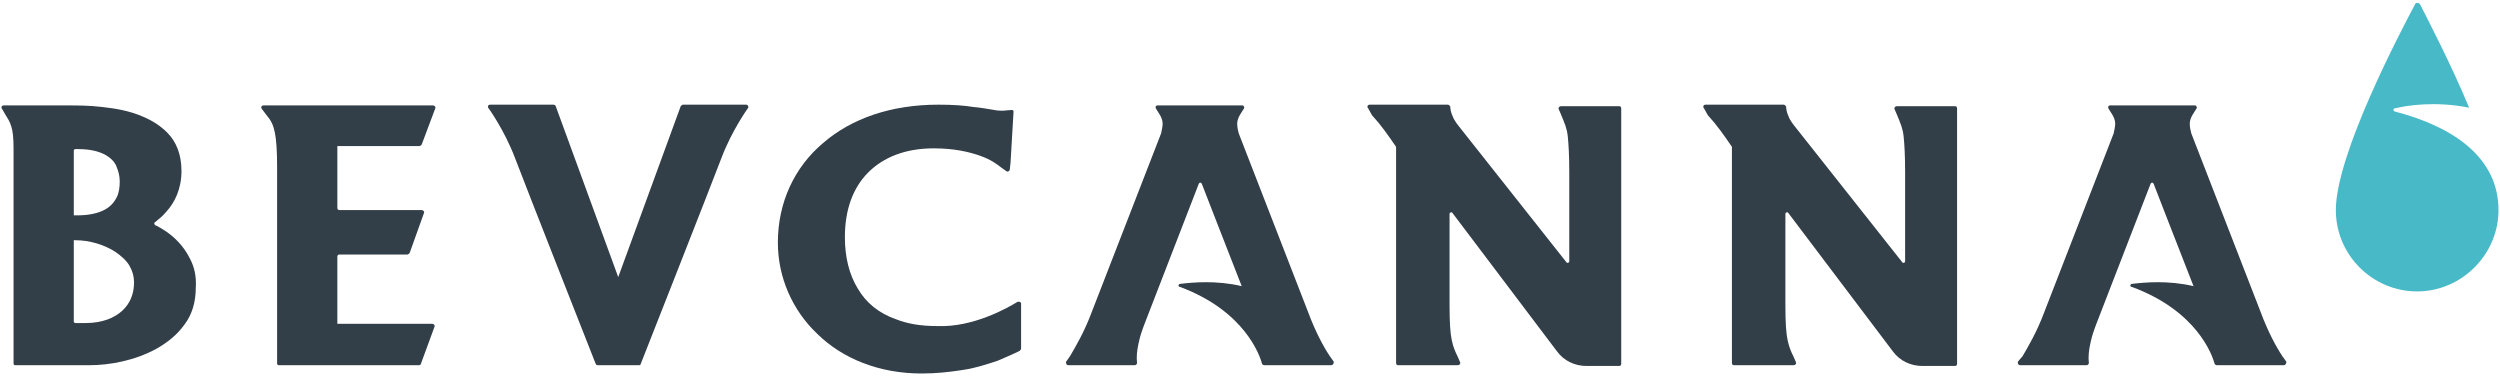
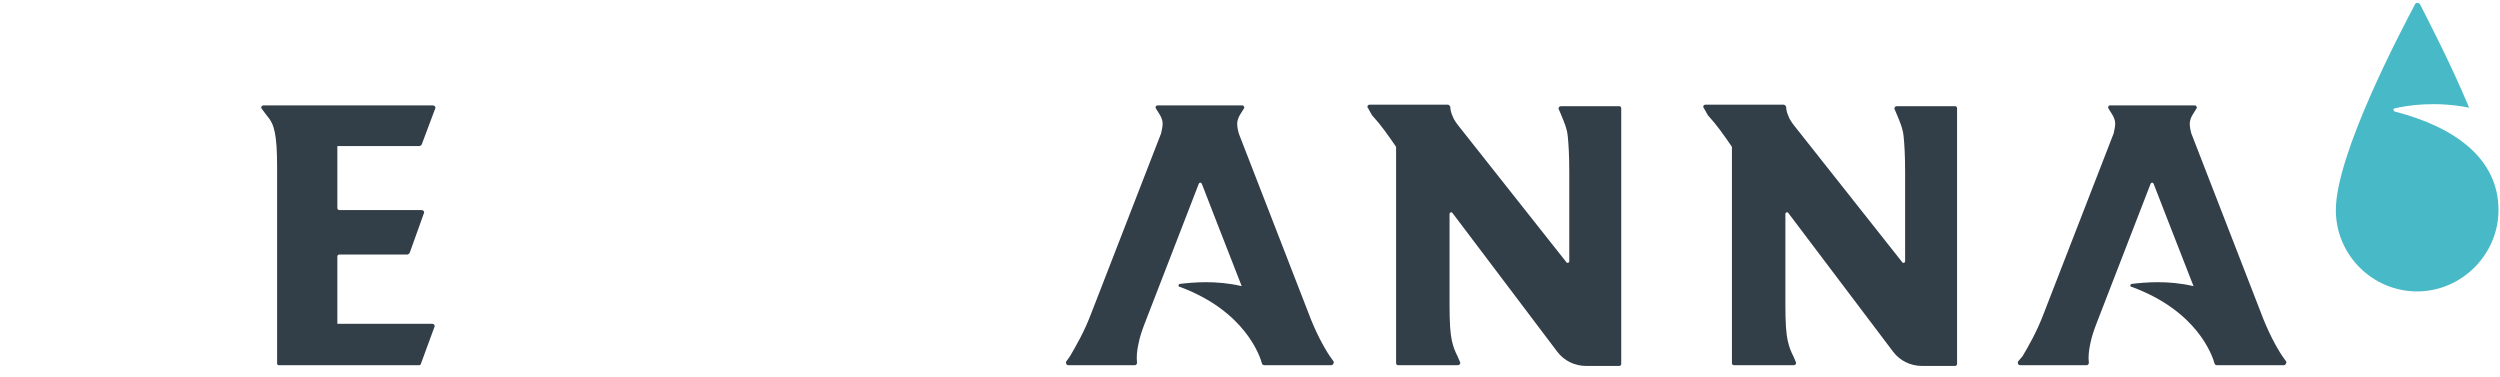
<svg xmlns="http://www.w3.org/2000/svg" version="1.1" id="Layer_1" x="0px" y="0px" viewBox="0 0 332 50" enable-background="new 0 0 332 50" xml:space="preserve">
  <g>
-     <path fill="#323E48" d="M25.2,34.3c-0.8-1.6-2-2.8-3.2-3.6c-0.5-0.3-0.9-0.6-1.4-0.8c-0.1-0.1-0.2-0.3,0-0.4c0.5-0.4,1-0.8,1.5-1.4   c1.1-1.2,2-3,2-5.4c0-2.2-0.7-3.9-1.9-5.1c-0.9-0.9-2-1.6-3.2-2.1c-1.8-0.8-3.7-1.1-5.5-1.3C11.8,14,10.2,14,9.2,14l-8.7,0   c-0.3,0-0.4,0.3-0.2,0.5l0.4,0.7c0.3,0.5,0.6,0.9,0.8,1.6c0.2,0.6,0.3,1.5,0.3,2.9l0,28.6c0,0.1,0.1,0.2,0.2,0.2h9.9   c2.6,0,6-0.6,8.9-2.2c1.4-0.8,2.7-1.8,3.7-3.2c1-1.3,1.5-3,1.5-4.9C26.1,36.7,25.8,35.4,25.2,34.3z M9.8,20c0-0.1,0.1-0.2,0.2-0.2   c0.1,0,0.2,0,0.4,0c1.8,0,3.2,0.4,4.1,1.1c0.4,0.3,0.8,0.7,1,1.3c0.2,0.5,0.4,1.1,0.4,1.9c0,0.8-0.1,1.5-0.4,2.1   c-0.4,0.8-1,1.4-1.9,1.8c-0.9,0.4-2,0.6-3.4,0.6H9.8V20z M16.2,41.3c-1,0.9-2.6,1.6-4.8,1.6c-0.5,0-0.9,0-1.4,0   c-0.1,0-0.2-0.1-0.2-0.2V31.9H10c1.9,0,3.9,0.6,5.4,1.6c0.7,0.5,1.4,1.1,1.8,1.8c0.4,0.7,0.6,1.4,0.6,2.2   C17.8,39,17.3,40.3,16.2,41.3z" />
-     <path fill="#323E48" d="M135.1,40.1c0.2-0.1,0.5,0,0.5,0.2l0,1.9v4.1c0,0.1-0.1,0.2-0.2,0.3c-1,0.5-2,0.9-2.9,1.3   c-0.6,0.2-1.2,0.4-1.9,0.6c-0.3,0.1-0.7,0.2-1.1,0.3c-0.7,0.2-1.5,0.3-2.1,0.4c-1.4,0.2-3,0.4-5,0.4c-5.7,0-10.5-2-13.8-5.2   c-3.4-3.2-5.3-7.6-5.3-12.2c0-5.3,2.2-10,6-13.2c3.8-3.3,9.1-5.1,15.3-5.1c1.9,0,3.4,0.1,4.6,0.3c1.2,0.1,2.1,0.3,2.8,0.4   c0.5,0.1,0.8,0.1,1.1,0.1c0.4,0,1-0.1,1.3-0.1c0.1,0,0.2,0.1,0.2,0.2l-0.4,6.8l-0.1,0.9c0,0.2-0.3,0.4-0.5,0.2l-0.7-0.5   c-0.5-0.4-1.3-1-2.7-1.5c-1.4-0.5-3.4-1-6.2-1c-3.8,0-6.7,1.2-8.7,3.2c-2,2-3.1,4.9-3.1,8.6c0,2.7,0.6,5,1.7,6.8   c1.1,1.9,2.8,3.3,5.1,4.1c1.5,0.6,3.3,0.9,5.4,0.9c0,0,0.1,0,0.1,0C129.2,43.5,133.8,40.9,135.1,40.1" />
    <path fill="#323E48" d="M55.9,48.3l1.8-4.9c0.1-0.2-0.1-0.4-0.3-0.4H44.8v-8.9c0-0.2,0.1-0.3,0.3-0.3l9,0c0.1,0,0.2-0.1,0.3-0.2   l1.9-5.3c0.1-0.2-0.1-0.4-0.3-0.4H45.1c-0.2,0-0.3-0.1-0.3-0.3v-8.2h10.9c0.1,0,0.2-0.1,0.3-0.2l1.8-4.8c0.1-0.2-0.1-0.4-0.3-0.4   H35c-0.3,0-0.4,0.3-0.2,0.5l0.6,0.8c0.6,0.7,0.9,1.3,1.1,2.3c0.2,1,0.3,2.4,0.3,4.6l0,26.1c0,0.1,0.1,0.2,0.2,0.2l18.6,0   C55.8,48.5,55.9,48.4,55.9,48.3" />
-     <path fill="#323E48" d="M79.4,48.5h5.5c0.1,0,0.2-0.1,0.2-0.2c0,0,9.3-23.6,10.7-27.3c1.4-3.7,3.5-6.6,3.5-6.6   c0.2-0.2,0-0.5-0.2-0.5v0h-8.4c-0.1,0-0.2,0.1-0.3,0.2l-8.3,22.7l-8.3-22.7c0-0.1-0.2-0.2-0.3-0.2h-8.4v0c-0.3,0-0.4,0.3-0.2,0.5   c0,0,2.1,2.9,3.5,6.6c1.4,3.7,10.7,27.3,10.7,27.3C79.2,48.5,79.3,48.5,79.4,48.5z" />
    <path fill="#323E48" d="M294.1,48.3c0,0.1,0.2,0.2,0.3,0.2h8.9c0.2,0,0.4-0.3,0.3-0.5l-0.5-0.7c-0.8-1.2-1.9-3.2-2.9-5.9l0,0   l-9.2-23.7c-0.1-0.4-0.2-0.8-0.2-1.3c0-0.4,0.2-0.9,0.4-1.2l0.5-0.8c0.1-0.1,0-0.4-0.2-0.4h-11.3c-0.2,0-0.3,0.2-0.2,0.4l0.5,0.8   c0.2,0.3,0.4,0.8,0.4,1.2c0,0.4-0.1,0.8-0.2,1.3l-9.2,23.7l0,0c-1,2.7-2.2,4.7-2.9,5.9L268,48c-0.1,0.2,0,0.5,0.3,0.5h0.9l7.9,0   c0.2,0,0.3-0.2,0.3-0.3c-0.1-0.8,0-1.7,0.2-2.6c0.2-1,0.5-1.8,0.8-2.6l7.2-18.6c0.1-0.2,0.3-0.2,0.4,0c0,0,3.1,8,5.3,13.6   c-3.4-0.8-6.5-0.5-8.2-0.3c-0.2,0-0.3,0.4,0,0.4C291.8,41.3,293.8,47.2,294.1,48.3" />
    <path fill="#323E48" d="M167.6,48.3c0,0.1,0.2,0.2,0.3,0.2h8.9c0.2,0,0.4-0.3,0.3-0.5l-0.5-0.7c-0.8-1.2-1.9-3.2-2.9-5.9l0,0   l-9.2-23.7c-0.1-0.4-0.2-0.8-0.2-1.3c0-0.4,0.2-0.9,0.4-1.2l0.5-0.8c0.1-0.1,0-0.4-0.2-0.4h-11.3c-0.2,0-0.3,0.2-0.2,0.4l0.5,0.8   c0.2,0.3,0.4,0.8,0.4,1.2c0,0.4-0.1,0.8-0.2,1.3l-9.2,23.7l0,0c-1,2.7-2.2,4.7-2.9,5.9l-0.5,0.7c-0.1,0.2,0,0.5,0.3,0.5h0.9l7.9,0   c0.2,0,0.3-0.2,0.3-0.3c-0.1-0.8,0-1.7,0.2-2.6c0.2-1,0.5-1.8,0.8-2.6l7.2-18.6c0.1-0.2,0.3-0.2,0.4,0c0,0,3.1,8,5.3,13.6   c-3.4-0.8-6.5-0.5-8.2-0.3c-0.2,0-0.3,0.4,0,0.4C165.3,41.3,167.3,47.2,167.6,48.3" />
    <path fill="#323E48" d="M182.2,15.3c1.2,1.3,2.1,2.6,3.2,4.2c0,0,0,0.1,0,0.1l0,28.6c0,0.2,0.1,0.3,0.3,0.3h7.9   c0.2,0,0.4-0.2,0.3-0.4l-0.3-0.7c-0.4-0.8-0.6-1.3-0.8-2.2c-0.2-0.9-0.3-2.3-0.3-4.7V28.4c0-0.2,0.3-0.3,0.4-0.1l13.9,18.4   c0.9,1.2,2.3,1.9,3.9,1.9h4.3c0.2,0,0.3-0.1,0.3-0.3l0-33.9c0-0.2-0.1-0.3-0.3-0.3h-7.7c-0.2,0-0.4,0.2-0.3,0.4l0.3,0.7   c0.5,1.2,0.8,1.9,0.9,2.9c0.1,1,0.2,2.4,0.2,4.8v11.8c0,0.2-0.3,0.3-0.4,0.1c0,0-13.6-17.2-14-17.7s-0.9-1.1-1.1-1.7   c-0.2-0.4-0.3-0.9-0.3-1.2c0-0.1-0.2-0.3-0.3-0.3h-10.4c-0.3,0-0.4,0.3-0.2,0.5L182.2,15.3z" />
    <path fill="#323E48" d="M226.8,15.3c1.2,1.3,2.1,2.6,3.2,4.2c0,0,0,0.1,0,0.1l0,28.6c0,0.2,0.1,0.3,0.3,0.3h7.9   c0.2,0,0.4-0.2,0.3-0.4l-0.3-0.7c-0.4-0.8-0.6-1.3-0.8-2.2c-0.2-0.9-0.3-2.3-0.3-4.7V28.4c0-0.2,0.3-0.3,0.4-0.1l13.9,18.4   c0.9,1.2,2.3,1.9,3.9,1.9h4.3c0.2,0,0.3-0.1,0.3-0.3l0-33.9c0-0.2-0.1-0.3-0.3-0.3h-7.7c-0.2,0-0.4,0.2-0.3,0.4l0.3,0.7   c0.5,1.2,0.8,1.9,0.9,2.9c0.1,1,0.2,2.4,0.2,4.8v11.8c0,0.2-0.3,0.3-0.4,0.1c0,0-13.6-17.2-14-17.7s-0.9-1.1-1.1-1.7   c-0.2-0.4-0.3-0.9-0.3-1.2c0-0.1-0.2-0.3-0.3-0.3h-10.4c-0.3,0-0.4,0.3-0.2,0.5L226.8,15.3z" />
    <path fill="#48B9C7" d="M321.4,0.6c-0.2-0.3-0.6-0.3-0.7,0c-1.9,3.6-10.5,19.9-10.5,27.3h0c0,6,4.9,10.8,10.8,10.8   s10.8-4.9,10.8-10.8c0-6.8-5.7-11-13.8-13.1c-0.2-0.1-0.2-0.4,0-0.4c1.6-0.4,5.4-1,9.9-0.1C325.4,8.3,322.4,2.6,321.4,0.6z" />
  </g>
</svg>